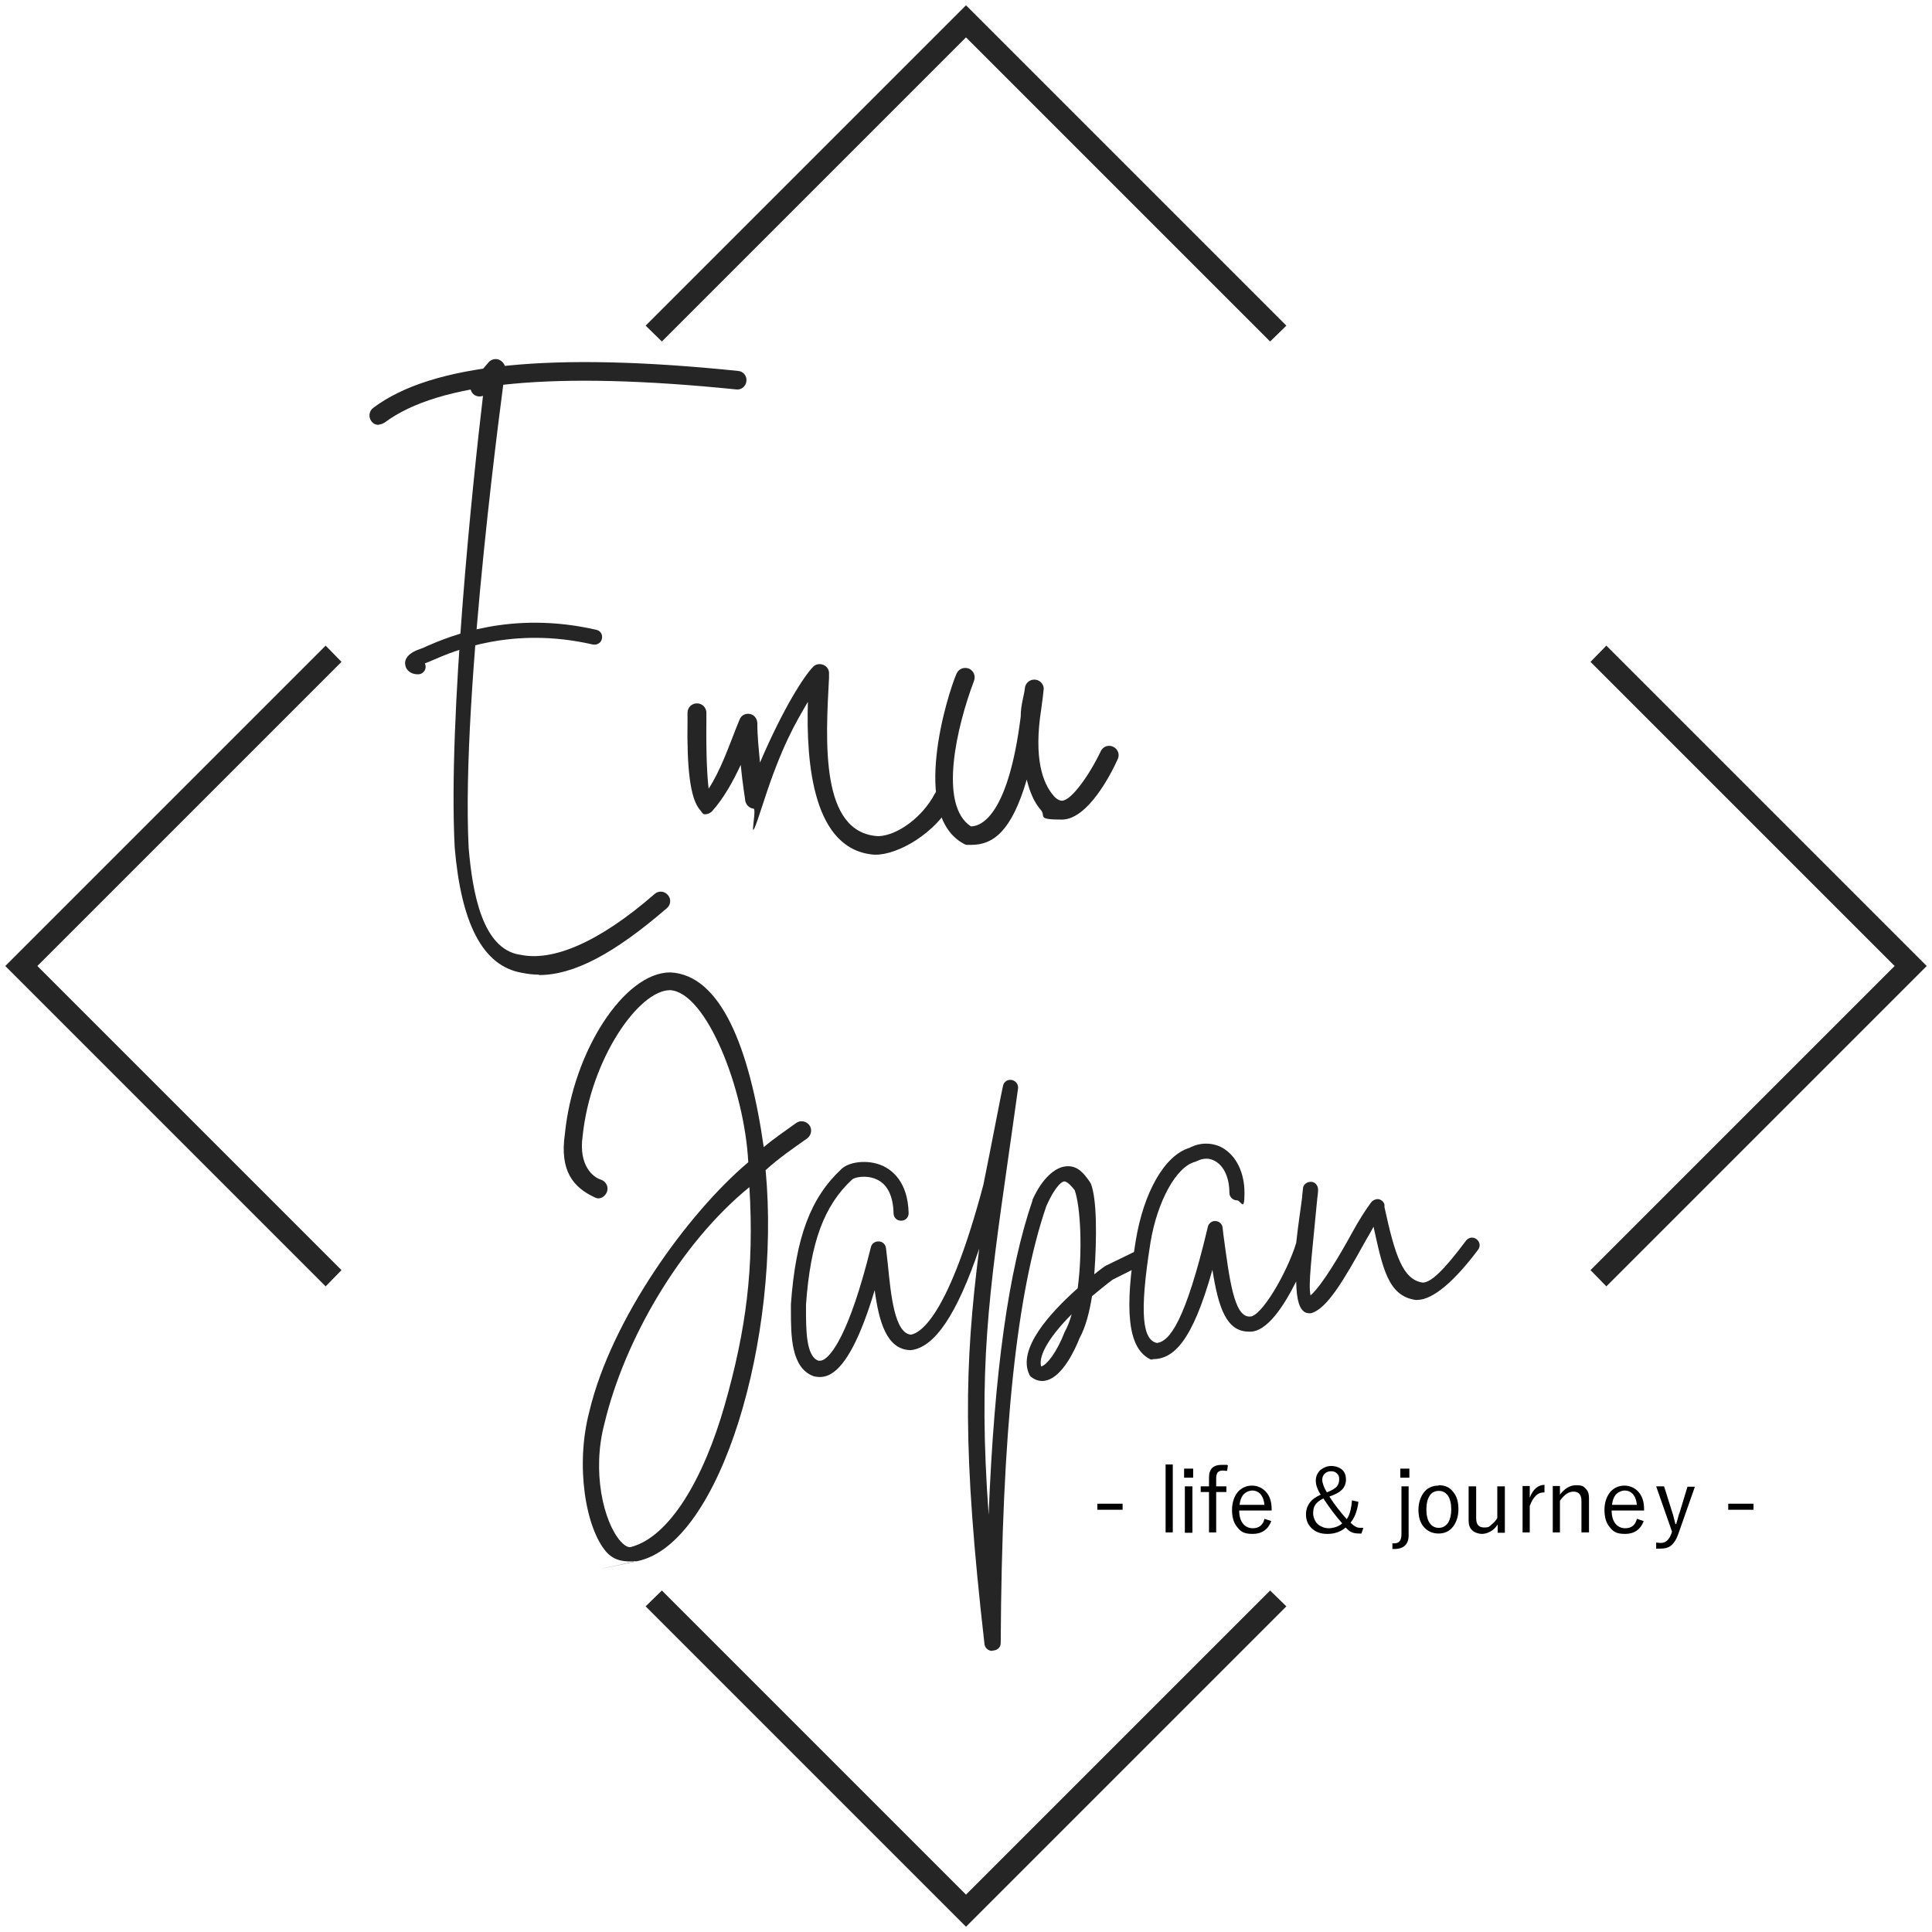
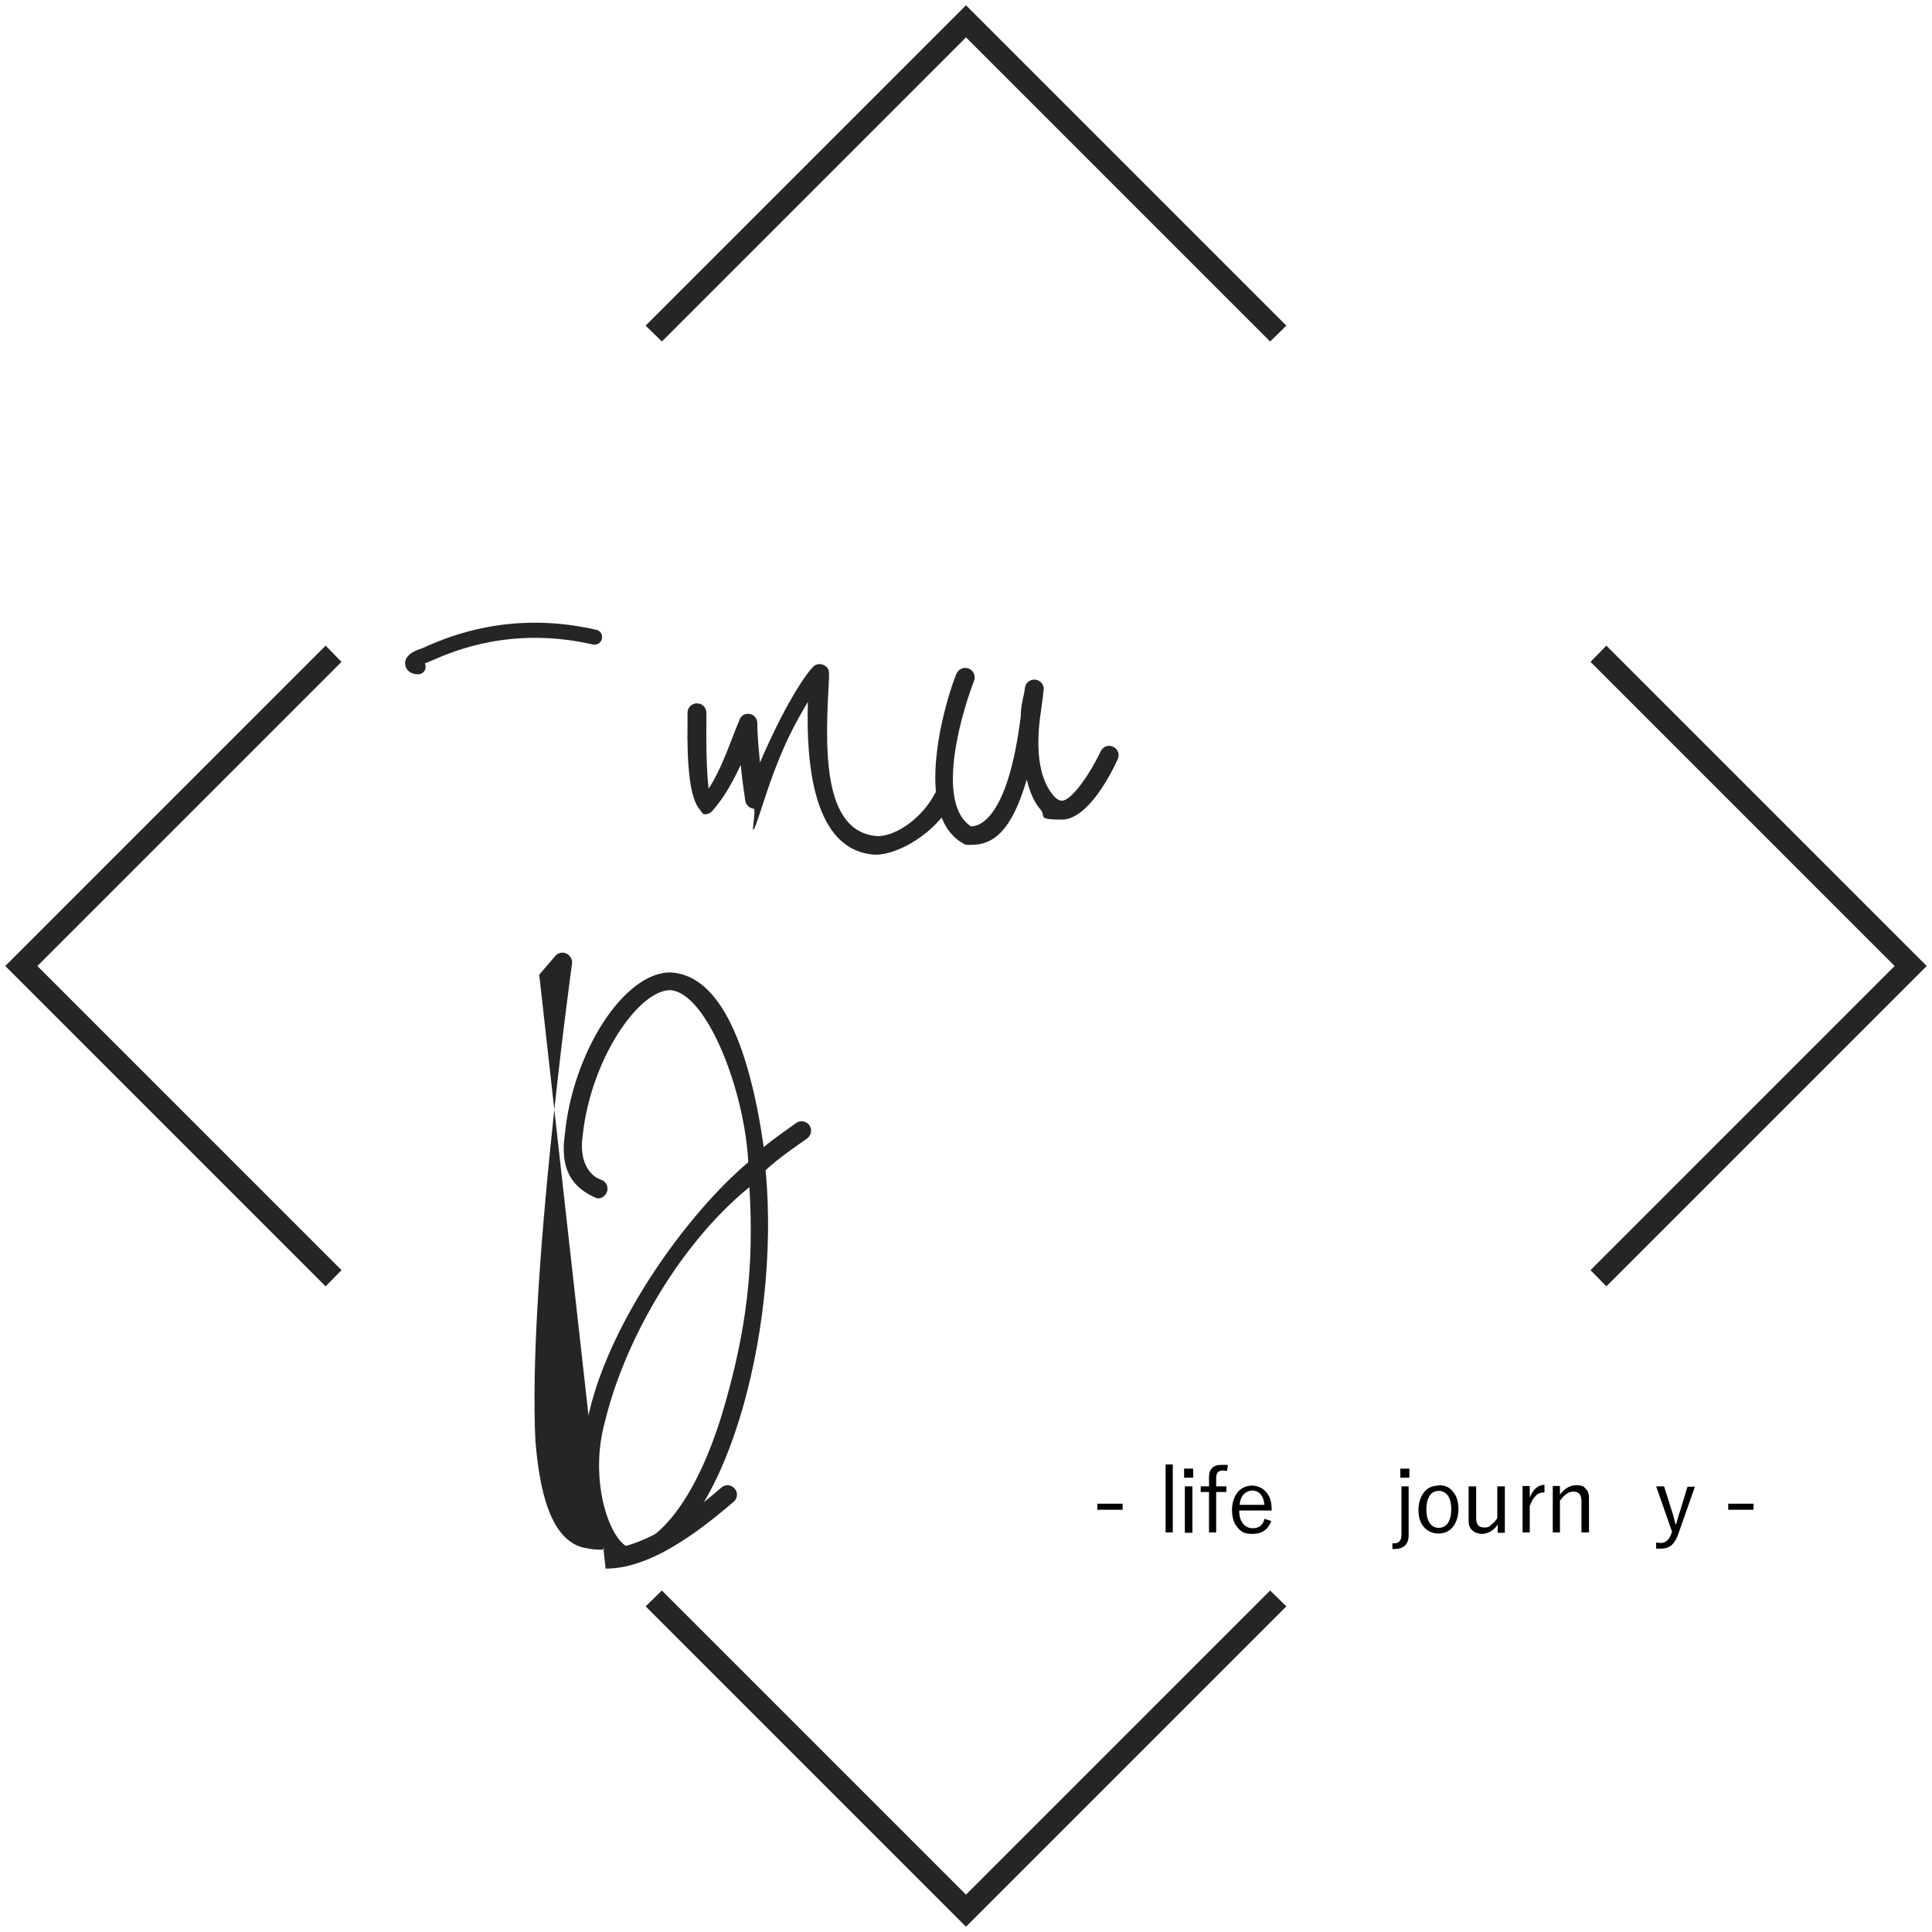
<svg xmlns="http://www.w3.org/2000/svg" version="1.1" viewBox="0 0 512 512">
  <defs>
    <style>
      .st0 {
        fill: #252525;
      }
    </style>
  </defs>
  <g>
    <polygon class="st0" points="256 510.6 340.9 425.7 336.6 421.5 256 502.1 175.4 421.5 171.1 425.7 256 510.6" />
    <polygon class="st0" points="9.9 256 90.5 175.4 86.3 171.1 1.4 256 86.3 340.9 90.5 336.6 9.9 256" />
    <polygon class="st0" points="256 1.4 171.1 86.3 175.4 90.5 256 9.9 336.6 90.5 340.9 86.3 256 1.4" />
    <polygon class="st0" points="502.1 256 421.5 336.6 425.7 340.9 510.6 256 425.7 171.1 421.5 175.4 502.1 256" />
  </g>
  <g>
    <path d="M297.5,398.5v1.6h-6.7v-1.6h6.7Z" />
    <path d="M310.8,388.1v18h-1.9v-18h1.9Z" />
    <path d="M316.2,389.2v2.4h-2.4v-2.4h2.4ZM316,393.9v12.3h-2v-12.3h2Z" />
    <path d="M325.4,388.3l-.2,1.5c-.5,0-.9-.1-1.1-.1-.7,0-1.1.2-1.4.5-.2.3-.4.8-.4,1.4v2.3h2.7v1.5h-2.7v10.7h-1.9v-10.7h-2.2v-1.5h2.2v-2.4c0-2.2,1.1-3.3,3.4-3.3s1,0,1.6.1Z" />
    <path d="M337,400.3h-8.6c0,1.6.4,2.8,1.1,3.6.6.7,1.5,1.1,2.5,1.1,1.6,0,2.7-.8,3.1-2.5l1.8.6c-.8,2.2-2.5,3.4-4.9,3.4s-3.2-.6-4.2-1.9c-.9-1.1-1.3-2.6-1.3-4.5s.6-3.7,1.7-4.9c1-1,2.2-1.5,3.6-1.5s2.9.6,3.9,1.9c.9,1.1,1.3,2.6,1.3,4.4v.4ZM335.1,398.9c-.1-1.3-.5-2.3-1.1-3-.6-.6-1.3-.9-2.1-.9s-1.8.4-2.5,1.2c-.5.7-.8,1.6-.9,2.6h6.6Z" />
-     <path d="M360,397.9c-.1,1.2-.4,2.3-.8,3.4-.4.9-.8,1.7-1.3,2.2.6.6,1.1,1,1.6,1.2.4.2,1,.2,1.8.2l-.5,1.5h-.5c-.9,0-1.7-.1-2.2-.4-.5-.2-1-.7-1.5-1.2-1.2,1.1-2.9,1.7-4.8,1.7s-3.2-.5-4.3-1.6c-.9-.9-1.4-2.1-1.4-3.5s.4-2.4,1.1-3.3c.6-.8,1.5-1.4,2.8-2-.9-1.4-1.3-2.6-1.3-3.7s.4-2.1,1.3-2.9c.8-.6,1.7-1,2.8-1s2.3.4,3,1.1c.6.6.9,1.5.9,2.5s-.4,2.1-1.2,2.8c-.7.7-1.8,1.2-3.2,1.7,1.4,2.2,3,4.2,4.6,6,.8-1.1,1.2-2.8,1.4-5l1.7.4ZM350.7,397.1c-1,.5-1.8,1.1-2.2,1.8-.4.6-.5,1.4-.5,2.2s.4,2.1,1.3,2.9c.8.6,1.7,1,2.8,1s2.7-.4,3.6-1.3c-1.8-2-3.4-4.2-5-6.6ZM351.6,395.5c1.3-.5,2.2-1,2.7-1.6.4-.5.6-1.1.6-1.9s-.2-1.2-.7-1.6c-.4-.4-.9-.5-1.5-.5s-1.2.2-1.7.7c-.4.4-.6,1-.6,1.6s.4,2,1.2,3.2Z" />
    <path d="M373.3,393.9v13c0,1.3-.4,2.2-1.1,2.8-.6.5-1.5.8-2.5.8s-.2,0-.3,0c-.2,0-.3,0-.4,0v-1.5c.2,0,.4,0,.5,0,1.3,0,1.9-.8,1.9-2.4v-12.7h1.9ZM373.5,389.2v2.4h-2.4v-2.4h2.4Z" />
    <path d="M381.3,393.6c1.7,0,3,.6,3.9,1.9.9,1.1,1.3,2.6,1.3,4.5s-.6,3.7-1.7,4.9c-.9,1-2.1,1.5-3.6,1.5s-3-.6-4-1.9c-.9-1.1-1.3-2.6-1.3-4.4s.6-3.7,1.7-4.9c.9-1,2.2-1.5,3.6-1.5ZM381.3,395.1c-1.1,0-2,.5-2.5,1.4-.5.8-.8,2-.8,3.5s.3,2.9,1,3.8c.6.7,1.3,1.1,2.3,1.1s1.9-.5,2.5-1.4c.5-.9.8-2,.8-3.5s-.3-2.9-1-3.8c-.6-.7-1.3-1.1-2.3-1.1Z" />
    <path d="M398.8,393.9v12.3h-1.9v-2.2c-.5.8-1.2,1.5-2,1.9-.7.4-1.5.6-2.2.6s-1.9-.3-2.6-1c-.6-.6-.9-1.4-.9-2.5v-9.1h2v8.5c0,1.6.7,2.4,2.1,2.4s1.4-.3,2-.8c.6-.5,1.1-1,1.5-1.7v-8.4h1.9Z" />
    <path d="M409.3,393.6v1.9c-1,0-1.8.3-2.4,1-.6.6-1.1,1.5-1.5,2.6v7h-1.9v-12.3h1.9v3.1c.9-2.3,2.2-3.4,4-3.4Z" />
    <path d="M413.4,393.9v2.2c1.3-1.7,2.7-2.5,4.3-2.5s2,.3,2.6,1c.6.6.8,1.4.8,2.5v9h-2v-8.3c0-1.7-.7-2.5-2.1-2.5s-2.4.8-3.6,2.4v8.4h-1.9v-12.3h1.9Z" />
-     <path d="M435.7,400.3h-8.6c0,1.6.4,2.8,1.1,3.6.6.7,1.5,1.1,2.5,1.1,1.6,0,2.7-.8,3.1-2.5l1.8.6c-.8,2.2-2.5,3.4-4.9,3.4s-3.2-.6-4.2-1.9c-.9-1.1-1.3-2.6-1.3-4.5s.6-3.7,1.7-4.9c1-1,2.2-1.5,3.6-1.5s2.9.6,3.9,1.9c.9,1.1,1.3,2.6,1.3,4.4v.4ZM433.8,398.9c-.1-1.3-.5-2.3-1.1-3-.6-.6-1.3-.9-2.1-.9s-1.8.4-2.5,1.2c-.5.7-.8,1.6-.9,2.6h6.6Z" />
    <path d="M449.2,393.9l-4.5,12.8c-.5,1.4-1.2,2.4-2,3-.7.5-1.5.7-2.6.7s-.8,0-1.2,0v-1.6c.4,0,.8.1,1.2.1,1.3,0,2.2-.8,2.8-2.4l.2-.6-4.2-12h2.1l2.2,7c.2.5.4,1.5.8,3h.2c.5-1.6.7-2.7.9-3l2.1-6.9h2Z" />
    <path d="M464.7,398.5v1.6h-6.7v-1.6h6.7Z" />
  </g>
-   <path class="st0" d="M100.4,112.6c-.8,0-1.5-.3-2-1-.8-1.1-.6-2.7.5-3.5,15.5-11.7,47.1-14.9,96.7-9.8,1.4.1,2.4,1.4,2.2,2.7-.1,1.4-1.4,2.4-2.7,2.2-48.3-4.9-78.7-2-93.2,8.8-.5.3-1,.5-1.5.5Z" />
-   <path class="st0" d="M142.9,258.3c-1.6,0-3.1-.2-4.6-.5-10.5-1.8-16.1-13.3-17.8-33.2-1.8-34.6,4.9-97.8,7.5-119.7-.8.3-1.8.2-2.5-.4-1-.9-1.2-2.5-.3-3.5l4.3-5c.7-.8,1.9-1.1,2.9-.6,1,.5,1.6,1.5,1.5,2.6-.1.8-11.8,85.2-9.7,126.7,1,11.8,3.6,26.7,13.5,28.3,0,0,0,0,.1,0,8.6,1.9,20.9-3.2,35.7-16.1,1-.9,2.6-.8,3.5.3.9,1,.8,2.6-.3,3.5-13.9,12-24.6,17.7-33.9,17.7Z" />
+   <path class="st0" d="M142.9,258.3l4.3-5c.7-.8,1.9-1.1,2.9-.6,1,.5,1.6,1.5,1.5,2.6-.1.8-11.8,85.2-9.7,126.7,1,11.8,3.6,26.7,13.5,28.3,0,0,0,0,.1,0,8.6,1.9,20.9-3.2,35.7-16.1,1-.9,2.6-.8,3.5.3.9,1,.8,2.6-.3,3.5-13.9,12-24.6,17.7-33.9,17.7Z" />
  <path class="st0" d="M110.7,178.7h0c-1.7,0-3.1-1-3.3-2.5-.2-1,.1-2.9,3.9-4.2.4-.1,1.1-.4,1.9-.8,5.8-2.5,22.2-9.5,44.8-4.3,1.1.2,1.8,1.3,1.5,2.4-.2,1.1-1.3,1.7-2.4,1.5-21.3-4.9-36.8,1.7-42.3,4.1-1,.4-1.6.7-2.2.9,0,0,0,0,0,0,.1.3.2.6.2.9,0,1.1-.9,2-2,2Z" />
  <path class="st0" d="M231.7,226.5c-16.2-1.2-18.1-24-17.6-40.5-3.1,5.3-6.9,11.5-11.8,26.7s-1.5,1.7-2.6,1.6c-1.1-.1-2-1-2.2-2.1,0-.3-.7-4.3-1.2-9.5-2,4.3-4.4,8.7-7.6,12.3-.5.5-1.2.8-1.9.8-.7,0-.9-.8-1.4-1.3-2.5-3-3.4-11-3.2-23.5,0-.8,0-1.5,0-2.1,0-1.4,1.1-2.5,2.5-2.5s2.5,1.1,2.5,2.5,0,1.3,0,2.1c-.1,8.8.2,14.9.6,18,3.1-4.7,5.4-11.3,7.3-16.1.3-.7.6-1.5.9-2.2.4-1.1,1.5-1.7,2.7-1.5,1.2.2,2,1.3,2,2.5,0,3.4.4,7.1.7,10.4,6.3-14.7,11.7-22.9,14-25.3.7-.8,1.8-1,2.8-.6,1,.4,1.6,1.4,1.5,2.4v1c-.9,16.9-2.4,41.2,13.1,42,5.1-.2,11.7-5.1,14.9-11.2.6-1.2,2.1-1.7,3.4-1.1,1.2.6,1.7,2.1,1.1,3.4-4.1,7.9-14.1,13.9-20.3,13.8Z" />
  <path class="st0" d="M257.2,223.9c-.3,0-.6,0-.8,0-.4,0-.7-.1-1-.3-14.3-7.7-4.3-39.6-1.9-45.1.6-1.3,2-1.8,3.3-1.3,1.3.6,1.8,2,1.3,3.3-4.5,11.9-9.5,32.8-.8,38.5,3.1,0,10-3.6,13.2-29.1,0-3.2.9-5.5,1.1-7.5.1-1.3,1.2-2.3,2.5-2.3h0c1.3,0,2.4,1,2.5,2.3,0,.4-.4,3.8-.7,5.8-.1.7-.2,1.4-.3,2.1-1.5,12.4,1.3,18.1,3.9,20.9.8.8,1.5,1,1.9,1,2.5,0,7.3-6.8,10.3-13.1.6-1.3,2.1-1.8,3.3-1.2,1.3.6,1.8,2.1,1.2,3.3-1.7,3.8-7.9,16-14.8,16s-4.1-.9-5.6-2.6c-1.7-1.9-2.9-4.7-3.7-8-4,13.7-8.9,17.3-14.7,17.3Z" />
  <path class="st0" d="M167.9,413.8c-1.7,0-4.8.2-7.2-2.5-5.5-6.3-8.3-22.9-4.5-37.3,5.8-24.4,26-52.4,42.1-66-1-19.4-11.1-45-20.7-45.6-8.4,0-21.1,18.4-23.2,38.7-1.1,7.8,2.8,10.9,4.8,11.5,1.3.4,2.1,1.8,1.7,3.1-.4,1.3-1.8,2.3-3.1,1.7-6-2.7-9.5-7.2-8.1-16.9,2.2-22,15.8-42.8,27.9-42.8s0,0,.1,0c13.3.7,20.9,19.8,24.7,46.3,2.7-2.3,6-4.5,8.6-6.4,1.1-.8,2.7-.5,3.5.6.8,1.1.5,2.7-.6,3.5-3.4,2.4-7.5,5.2-11,8.4,4.1,44-11.8,98.9-33.9,103.6s-.2,0-.3,0c-.3,0-.5,0-.8,0ZM198.6,314.6c-18.3,14.9-33.1,40.4-38.4,62.6-3.4,12.7-.3,26,4.2,31.2,1,1.1,1.9,1.7,2.7,1.6,10.3-2.6,19.4-18.1,25-37.8s7.8-36.1,6.5-57.6Z" />
-   <path class="st0" d="M262.9,437.5c-1,0-1.9-.8-2-1.8-5.9-51.6-5.3-74-1.4-104.8-5.9,17.4-11.8,26.2-18.1,26.9-.1,0-.2,0-.3,0-6.2-.3-8.2-7.7-9.3-15.9-3.7,12.4-7.6,19.9-11.6,22.2-1.5.9-3.1,1-4.6.6-6-2.2-6-10.8-6-17.6v-1.3c0,0,0-.1,0-.2,1.3-17.8,5.2-28.2,13.5-35.9,2-1.8,6.8-2.5,10.7-.8,2.5,1.1,6.8,4.2,7,12.6,0,1.1-.8,2-2,2-1.1,0-2-.8-2-2-.1-4.6-1.7-7.8-4.6-9-2.7-1.2-5.8-.5-6.4.1-7.4,6.9-11,16.5-12.2,33.1v1.3c0,5.3,0,12.5,3.3,13.6.2,0,.7.1,1.4-.3,1.8-1,6.6-6,12.5-29.8.2-.9,1.1-1.6,2.1-1.5,1,0,1.8.8,1.9,1.8.2,1.4.3,2.9.5,4.4.8,8.1,1.8,18.1,6.1,18.5,2.8-.5,10.1-5.5,19.2-39.7,1.8-8.8,5.1-26.1,5.2-26.2.2-1.1,1.2-1.8,2.3-1.6,1.1.2,1.8,1.2,1.7,2.2-.9,6.6-1.8,12.7-2.6,18.4-5.2,36.5-8,56-5.2,94.6,1.5-38,5.3-64.8,11.6-83.2,0,0,0-.1,0-.2,2.6-5.8,6-8.6,8.8-8.9,3.3-.4,5,2.2,6.2,3.8l.2.3c.1.2.2.3.3.5,1.6,4.1,1.6,14.3.9,24,1-.8,1.9-1.5,2.6-2,0,0,.2-.1.3-.2l7.4-3.6c1-.5,2.2,0,2.7.9s0,2.2-.9,2.7l-7.2,3.6c-1.9,1.4-3.7,2.9-5.5,4.4-.7,4.3-1.7,8.2-3.3,11.1-1.2,3.1-4.5,10.1-8.7,11.2-1.4.4-2.8.1-4-.8-.3-.2-.5-.4-.6-.7-3.3-6.8,5.5-16.4,12.8-22.9,1.3-9.7.8-21.5-.8-26h0c-.7-.9-2-2.4-2.8-2.3-.3,0-2,.5-4.7,6.5-7.9,23-11.8,59.8-12.1,115.8,0,1.1-.8,1.9-1.9,2,0,0,0,0-.1,0ZM284,348.3c-5.4,5.4-8.9,10.7-8.1,13.8,0,0,0,0,.1,0,1.4-.4,4-3.6,6.1-9,0,0,0-.1.1-.2.7-1.3,1.3-2.8,1.8-4.6Z" />
-   <path class="st0" d="M305.5,360.3c-.3,0-.6,0-.9-.2-5.8-3.1-6.6-13.2-3.6-31.4,2.1-12.7,7.6-22.5,14.2-24.5,2.8-1.5,6.1-1.5,8.8,0,3.6,2.1,5.8,6.5,5.8,11.9s-.9,2-2,2-2-.9-2-2c0-3.9-1.4-7.1-3.8-8.4-1.5-.9-3.2-.8-4.8,0-.2,0-.3.2-.5.2-5,1.3-10,10.5-11.8,21.3-3.1,19.4-2,25.9,1.7,26.7,3.3-.4,7.5-5.5,13.5-30.8.2-.9,1.1-1.6,2-1.5,1,0,1.8.8,1.9,1.7l.2,1.8c1.6,11.8,2.8,21.8,6.9,21.8s0,0,.1,0c3,.2,9.9-11.6,12.3-19.5.6-5.5,1.3-9.7,1.6-12.3,0-.1,0-.2,0-.3l.2-1.8c0-1,1-1.8,2-1.8h0c0,0,.1,0,.2,0,1,0,1.8,1,1.8,2s0,.1,0,.2c0,0,0,.8-.2,2.1-1.6,16.9-2.4,22.7-1.8,25.8,3.1-2.7,8-11.1,10.9-16.4,1.9-3.5,3.9-6.6,5.2-8.3.5-.6,1.3-.9,2-.8.8.2,1.4.8,1.5,1.5v.6c2.8,12.9,4.9,19.2,10.1,20,2.1,0,5.3-2.8,11.5-11.1.7-.9,1.9-1.1,2.8-.4.9.7,1.1,1.9.4,2.8-6,8-11.8,13.3-16.2,13.3s-.2,0-.3,0c-7.4-1-8.8-8.6-11.2-19.4-.6,1.1-1.3,2.4-2.1,3.7-5.8,10.5-10.2,18-14.4,19.2-.5.1-1.1,0-1.6-.2-1.4-.8-2.3-2.8-2.4-8.2-3.2,6.4-7.8,13.6-12.5,13.3-6,0-8.1-6.3-9.7-16.4-5.4,19.3-10.4,23.7-15.9,23.7Z" />
</svg>